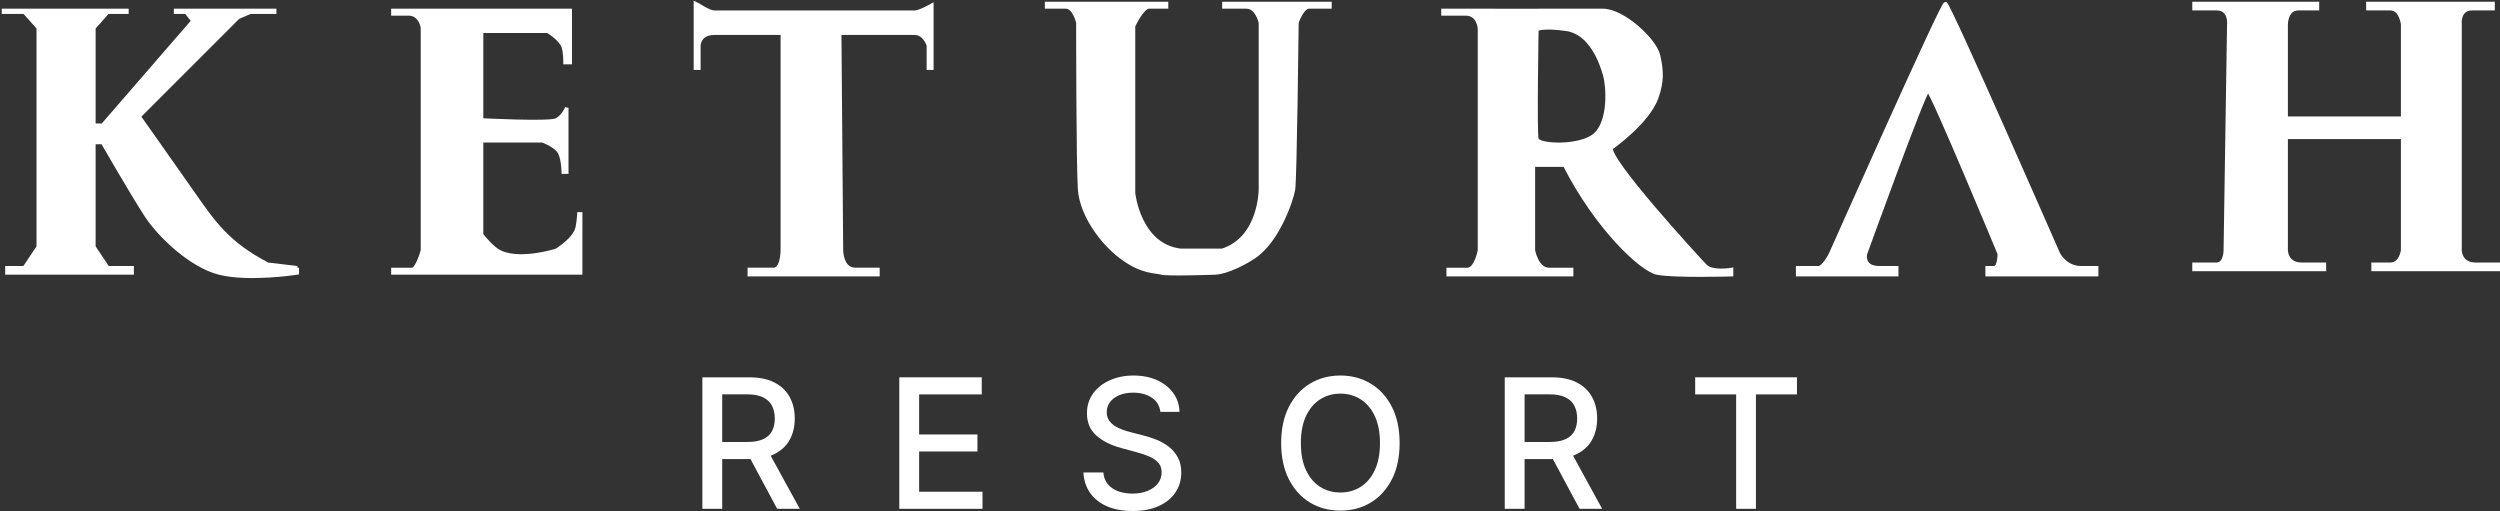
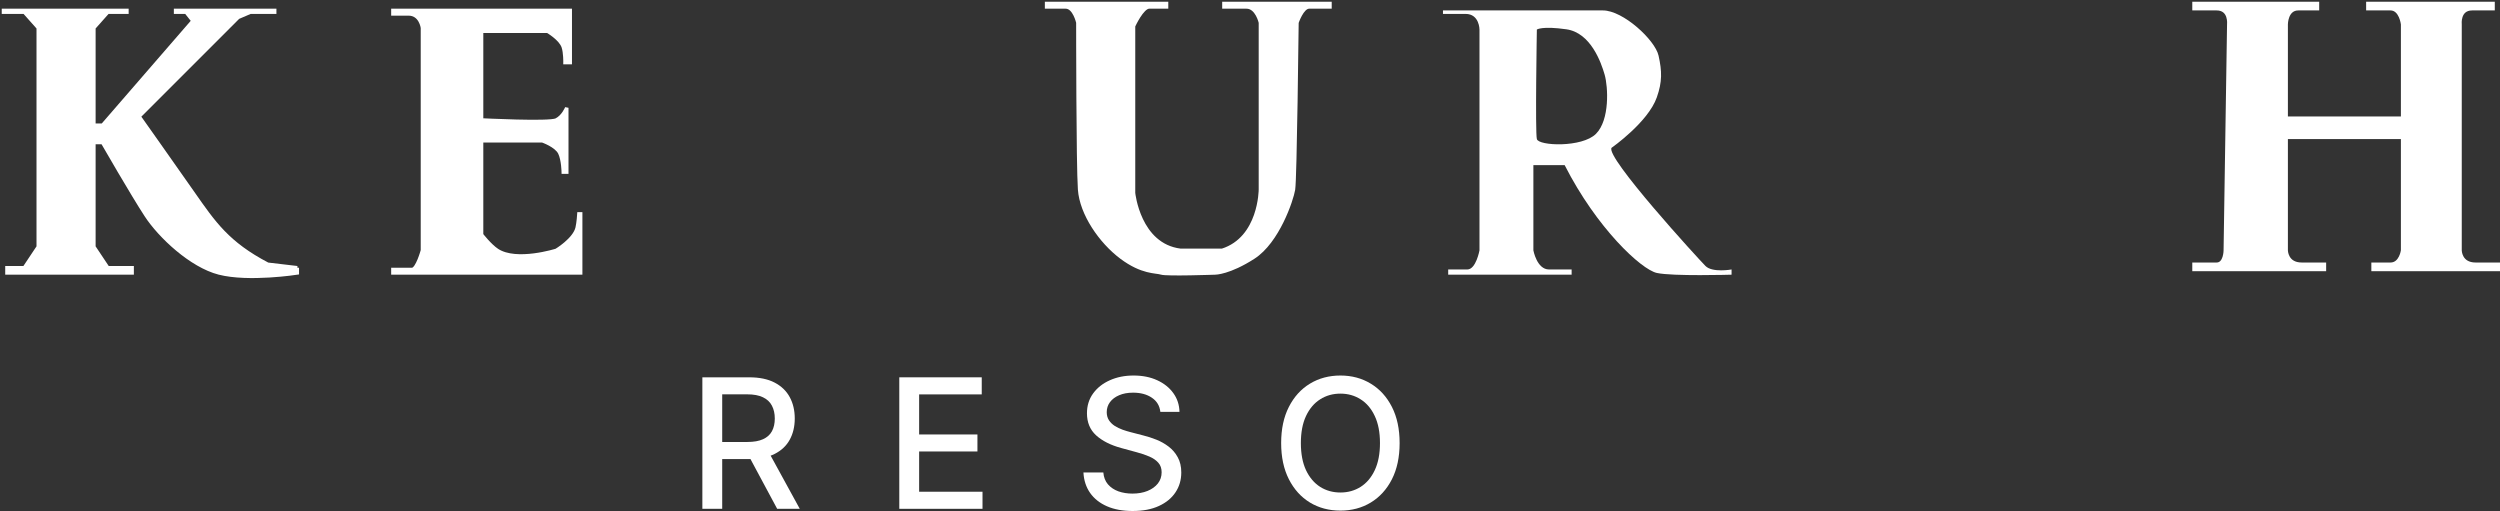
<svg xmlns="http://www.w3.org/2000/svg" width="719" height="147" viewBox="0 0 719 147" fill="none">
  <rect x="0" y="0" width="719" height="147" fill="#333333" stroke="none" />
  <g clip-path="url(#clip0_6059_238)">
    <path d="M202 146.334V108.516H215.48C218.41 108.516 220.841 109.021 222.774 110.03C224.719 111.04 226.172 112.437 227.132 114.222C228.092 115.995 228.572 118.044 228.572 120.371C228.572 122.686 228.086 124.723 227.114 126.483C226.153 128.231 224.701 129.592 222.756 130.564C220.823 131.537 218.392 132.023 215.462 132.023H205.25V127.111H214.945C216.791 127.111 218.293 126.847 219.45 126.317C220.62 125.788 221.475 125.018 222.017 124.009C222.559 122.999 222.83 121.787 222.83 120.371C222.83 118.943 222.553 117.706 221.999 116.66C221.457 115.613 220.601 114.813 219.432 114.259C218.275 113.693 216.754 113.41 214.871 113.41H207.706V146.334H202ZM220.669 129.272L230.013 146.334H223.513L214.354 129.272H220.669Z" fill="white" />
    <path d="M258.637 146.334V108.516H282.348V113.428H264.343V124.951H281.11V129.844H264.343V141.422H282.569V146.334H258.637Z" fill="white" />
    <path d="M333.717 118.452C333.52 116.704 332.707 115.349 331.279 114.389C329.851 113.417 328.054 112.93 325.887 112.93C324.336 112.93 322.994 113.177 321.861 113.669C320.729 114.149 319.849 114.814 319.221 115.663C318.605 116.5 318.297 117.455 318.297 118.526C318.297 119.424 318.507 120.2 318.925 120.852C319.356 121.505 319.916 122.053 320.606 122.496C321.307 122.927 322.058 123.29 322.859 123.585C323.659 123.868 324.428 124.102 325.167 124.287L328.86 125.247C330.066 125.543 331.304 125.943 332.572 126.447C333.84 126.952 335.015 127.617 336.099 128.442C337.182 129.267 338.056 130.288 338.721 131.507C339.398 132.726 339.736 134.185 339.736 135.884C339.736 138.026 339.182 139.928 338.074 141.589C336.979 143.251 335.385 144.562 333.292 145.523C331.211 146.483 328.694 146.963 325.739 146.963C322.908 146.963 320.458 146.514 318.39 145.615C316.322 144.716 314.703 143.442 313.533 141.793C312.364 140.131 311.717 138.161 311.594 135.884H317.319C317.43 137.25 317.873 138.389 318.648 139.3C319.436 140.198 320.44 140.869 321.658 141.312C322.889 141.743 324.237 141.959 325.702 141.959C327.315 141.959 328.749 141.706 330.005 141.202C331.273 140.685 332.27 139.971 332.996 139.06C333.723 138.136 334.086 137.059 334.086 135.828C334.086 134.708 333.766 133.791 333.126 133.077C332.498 132.363 331.642 131.772 330.559 131.304C329.488 130.836 328.275 130.424 326.921 130.067L322.452 128.848C319.424 128.023 317.023 126.811 315.251 125.21C313.49 123.61 312.61 121.492 312.61 118.858C312.61 116.679 313.201 114.777 314.383 113.152C315.565 111.527 317.165 110.265 319.184 109.366C321.203 108.455 323.48 108 326.016 108C328.577 108 330.836 108.449 332.793 109.348C334.763 110.247 336.314 111.484 337.447 113.06C338.579 114.623 339.17 116.42 339.219 118.452H333.717Z" fill="white" />
    <path d="M402.531 127.426C402.531 131.464 401.792 134.936 400.315 137.841C398.837 140.734 396.812 142.962 394.239 144.526C391.679 146.077 388.767 146.852 385.505 146.852C382.23 146.852 379.307 146.077 376.734 144.526C374.173 142.962 372.154 140.728 370.677 137.822C369.2 134.917 368.461 131.452 368.461 127.426C368.461 123.388 369.2 119.923 370.677 117.03C372.154 114.125 374.173 111.896 376.734 110.345C379.307 108.782 382.23 108 385.505 108C388.767 108 391.679 108.782 394.239 110.345C396.812 111.896 398.837 114.125 400.315 117.03C401.792 119.923 402.531 123.388 402.531 127.426ZM396.88 127.426C396.88 124.348 396.381 121.757 395.384 119.652C394.399 117.535 393.045 115.934 391.322 114.851C389.611 113.755 387.672 113.207 385.505 113.207C383.326 113.207 381.381 113.755 379.67 114.851C377.959 115.934 376.604 117.535 375.607 119.652C374.622 121.757 374.13 124.348 374.13 127.426C374.13 130.504 374.622 133.101 375.607 135.219C376.604 137.324 377.959 138.924 379.67 140.02C381.381 141.103 383.326 141.645 385.505 141.645C387.672 141.645 389.611 141.103 391.322 140.02C393.045 138.924 394.399 137.324 395.384 135.219C396.381 133.101 396.88 130.504 396.88 127.426Z" fill="white" />
-     <path d="M432.766 146.334V108.516H446.246C449.176 108.516 451.608 109.021 453.54 110.03C455.485 111.04 456.938 112.437 457.898 114.222C458.859 115.995 459.339 118.044 459.339 120.371C459.339 122.686 458.852 124.723 457.88 126.483C456.92 128.231 455.467 129.592 453.522 130.564C451.589 131.537 449.158 132.023 446.228 132.023H436.016V127.111H445.711C447.557 127.111 449.059 126.847 450.217 126.317C451.386 125.788 452.242 125.018 452.783 124.009C453.325 122.999 453.596 121.787 453.596 120.371C453.596 118.943 453.319 117.706 452.765 116.66C452.223 115.613 451.368 114.813 450.198 114.259C449.041 113.693 447.52 113.41 445.637 113.41H438.472V146.334H432.766ZM451.435 129.272L460.779 146.334H454.279L445.12 129.272H451.435Z" fill="white" />
-     <path d="M487.535 113.428V108.516H516.804V113.428H505.004V146.334H499.317V113.428H487.535Z" fill="white" />
-     <path d="M517 79V77H523C524.5 77 526.5 73 526.5 73C526.5 73 558.5 1 559.5 1C560.5 1 592 73 592 73C592 73 594 77 598.5 77H603V79H571.5V77H573.5C575 77 575 73 575 73C575 73 555.5 26 554.5 26C553.5 26 536.5 73 536.5 73C536.5 73 535.5 77 540.5 77H545.5V79H517Z" fill="white" stroke="white" />
    <path fill-rule="evenodd" clip-rule="evenodd" d="M415 3V4H421.5C425.5 4 425.5 8.5 425.5 8.5V72C425.5 72 424.5 77.5 422 77.5H416.5V79H452V77.5H445.5C442 77.5 441 72 441 72V47.5H450C459.206 65.603 472 77.5 476.5 78.5C481 79.5 498 79 498 79V77.5C498 77.5 492.5 78.5 490.5 76.5C488.5 74.5 461.5 45 463.5 42.5C463.5 42.5 473.98 35.175 476.5 28C478.083 23.494 478 20.5 477 16C476 11.5 466.802 2.992 461 3C455.198 3.008 415 3 415 3ZM442 8.492C442 8.492 441.5 38 442 39.992C442.5 41.984 455 42.492 459 38.492C463 34.492 462.5 24.992 461.5 21.492C460.5 17.992 457.5 9.428 450.5 8.428C443.5 7.428 442 8.492 442 8.492Z" fill="white" />
-     <path d="M415 4H414.5V4.5H415V4ZM415 3V2.5L414.5 2.5V3H415ZM425.5 72L425.992 72.089L426 72.045V72H425.5ZM416.5 77.5V77H416V77.5H416.5ZM416.5 79H416V79.5H416.5V79ZM452 79V79.5H452.5V79H452ZM452 77.5H452.5V77H452V77.5ZM441 72H440.5V72.045L440.508 72.089L441 72ZM441 47.5V47H440.5V47.5H441ZM450 47.5L450.446 47.273L450.307 47H450V47.5ZM498 79L498.015 79.5L498.5 79.486V79H498ZM498 77.5H498.5V76.901L497.911 77.008L498 77.5ZM463.5 42.5L463.214 42.09L463.155 42.131L463.11 42.188L463.5 42.5ZM442 8.492L441.711 8.084L441.504 8.23L441.5 8.483L442 8.492ZM415.5 4V3H414.5V4H415.5ZM421.5 3.5H415V4.5H421.5V3.5ZM425.5 8.5C426 8.5 426 8.5 426 8.499C426 8.5 426 8.499 426 8.499C426 8.499 426 8.498 426 8.497C426 8.496 426 8.495 426 8.493C426 8.49 426 8.485 426 8.48C426 8.469 425.999 8.454 425.999 8.435C425.998 8.396 425.995 8.342 425.991 8.275C425.983 8.14 425.966 7.95 425.932 7.724C425.865 7.273 425.731 6.663 425.457 6.047C425.183 5.43 424.761 4.79 424.113 4.303C423.458 3.812 422.601 3.5 421.5 3.5V4.5C422.399 4.5 423.042 4.751 423.512 5.103C423.989 5.46 424.317 5.945 424.543 6.453C424.769 6.962 424.885 7.477 424.943 7.87C424.972 8.065 424.986 8.227 424.993 8.338C424.997 8.394 424.998 8.437 424.999 8.464C425 8.478 425 8.488 425 8.494C425 8.497 425 8.499 425 8.5C425 8.5 425 8.501 425 8.5C425 8.5 425 8.5 425.5 8.5ZM426 72V8.499L425 8.5V72H426ZM422 78C422.826 78 423.484 77.542 423.98 76.967C424.476 76.393 424.86 75.649 425.15 74.939C425.443 74.224 425.653 73.513 425.789 72.984C425.857 72.719 425.908 72.497 425.941 72.341C425.958 72.263 425.97 72.201 425.979 72.158C425.983 72.137 425.986 72.12 425.988 72.109C425.989 72.103 425.99 72.098 425.991 72.095C425.991 72.094 425.991 72.092 425.992 72.091C425.992 72.091 425.992 72.09 425.992 72.089C425.992 72.09 425.992 72.089 425.992 72.089C425.992 72.089 425.992 72.089 425.5 72C425.008 71.91 425.008 71.91 425.008 71.91C425.008 71.911 425.008 71.912 425.008 71.913C425.007 71.915 425.007 71.918 425.006 71.923C425.004 71.932 425.001 71.946 424.998 71.965C424.99 72.003 424.979 72.059 424.963 72.132C424.932 72.276 424.885 72.484 424.82 72.735C424.691 73.237 424.495 73.901 424.225 74.561C423.953 75.226 423.618 75.857 423.223 76.314C422.829 76.77 422.424 77 422 77V78ZM416.5 78H422V77H416.5V78ZM417 79V77.5H416V79H417ZM452 78.5H416.5V79.5H452V78.5ZM451.5 77.5V79H452.5V77.5H451.5ZM445.5 78H452V77H445.5V78ZM441 72C440.508 72.089 440.508 72.089 440.508 72.089C440.508 72.089 440.508 72.09 440.508 72.089C440.508 72.09 440.508 72.091 440.508 72.092C440.509 72.093 440.509 72.094 440.509 72.096C440.51 72.099 440.511 72.104 440.512 72.11C440.514 72.122 440.518 72.139 440.522 72.161C440.531 72.205 440.544 72.268 440.562 72.347C440.598 72.505 440.653 72.73 440.73 72.998C440.884 73.532 441.129 74.25 441.49 74.974C442.196 76.385 443.447 78 445.5 78V77C444.053 77 443.054 75.865 442.385 74.526C442.059 73.875 441.834 73.218 441.691 72.721C441.62 72.474 441.57 72.268 441.537 72.126C441.521 72.054 441.51 71.999 441.502 71.962C441.498 71.944 441.496 71.93 441.494 71.921C441.493 71.917 441.493 71.914 441.492 71.912C441.492 71.911 441.492 71.911 441.492 71.91C441.492 71.91 441.492 71.91 441 72ZM440.5 47.5V72H441.5V47.5H440.5ZM450 47H441V48H450V47ZM476.608 78.012C475.599 77.788 474.03 76.918 472.063 75.386C470.113 73.868 467.825 71.741 465.383 69.076C460.501 63.746 455.027 56.283 450.446 47.273L449.554 47.727C454.179 56.82 459.705 64.357 464.646 69.751C467.116 72.448 469.445 74.615 471.448 76.175C473.433 77.72 475.151 78.712 476.392 78.988L476.608 78.012ZM498 79C497.985 78.5 497.985 78.5 497.985 78.5C497.984 78.5 497.983 78.5 497.982 78.5C497.98 78.5 497.977 78.5 497.973 78.501C497.965 78.501 497.953 78.501 497.937 78.502C497.905 78.502 497.857 78.504 497.794 78.505C497.669 78.509 497.485 78.514 497.248 78.52C496.776 78.531 496.095 78.547 495.264 78.563C493.602 78.594 491.34 78.625 488.938 78.625C486.535 78.625 483.995 78.594 481.779 78.5C479.55 78.407 477.685 78.251 476.608 78.012L476.392 78.988C477.565 79.249 479.513 79.406 481.737 79.499C483.973 79.594 486.528 79.625 488.938 79.625C491.348 79.625 493.617 79.594 495.283 79.562C496.116 79.547 496.799 79.531 497.273 79.519C497.51 79.513 497.696 79.509 497.822 79.505C497.885 79.503 497.933 79.502 497.965 79.501C497.982 79.501 497.994 79.5 498.002 79.5C498.006 79.5 498.009 79.5 498.011 79.5C498.013 79.5 498.013 79.5 498.014 79.5C498.015 79.5 498.015 79.5 498 79ZM497.5 77.5V79H498.5V77.5H497.5ZM490.146 76.853C490.739 77.446 491.559 77.789 492.401 77.987C493.249 78.186 494.166 78.25 495 78.25C495.837 78.25 496.607 78.186 497.166 78.122C497.446 78.09 497.675 78.058 497.835 78.033C497.915 78.021 497.977 78.011 498.02 78.004C498.042 78 498.059 77.997 498.07 77.995C498.076 77.994 498.081 77.993 498.084 77.993C498.085 77.993 498.087 77.992 498.088 77.992C498.087 77.992 498.088 77.992 498.088 77.992C498.088 77.992 498.089 77.992 498.089 77.992C498.089 77.992 498.089 77.992 498 77.5C497.911 77.008 497.911 77.008 497.911 77.008C497.911 77.008 497.911 77.008 497.91 77.008C497.91 77.008 497.909 77.008 497.908 77.008C497.906 77.009 497.903 77.01 497.898 77.01C497.889 77.012 497.874 77.014 497.855 77.018C497.817 77.024 497.759 77.033 497.685 77.045C497.536 77.067 497.319 77.098 497.053 77.128C496.518 77.189 495.788 77.25 495 77.25C494.209 77.25 493.376 77.189 492.63 77.013C491.878 76.836 491.261 76.554 490.854 76.146L490.146 76.853ZM463.11 42.188C462.826 42.542 462.873 43.018 462.967 43.393C463.069 43.804 463.279 44.291 463.561 44.829C464.129 45.911 465.044 47.3 466.189 48.879C468.482 52.044 471.742 56.04 475.119 60.011C481.872 67.952 489.132 75.839 490.146 76.853L490.854 76.146C489.868 75.161 482.628 67.297 475.881 59.364C472.508 55.397 469.268 51.425 466.999 48.292C465.862 46.724 464.98 45.382 464.447 44.364C464.178 43.853 464.011 43.448 463.937 43.151C463.854 42.817 463.924 42.77 463.89 42.812L463.11 42.188ZM476.028 27.834C474.811 31.299 471.642 34.853 468.714 37.575C467.26 38.926 465.883 40.057 464.869 40.849C464.362 41.245 463.947 41.557 463.659 41.768C463.515 41.874 463.403 41.955 463.327 42.009C463.289 42.036 463.261 42.057 463.241 42.071C463.232 42.077 463.225 42.082 463.22 42.086C463.218 42.087 463.216 42.088 463.215 42.089C463.214 42.09 463.214 42.09 463.214 42.09C463.214 42.09 463.214 42.09 463.5 42.5C463.786 42.91 463.787 42.91 463.787 42.91C463.787 42.91 463.787 42.91 463.787 42.91C463.788 42.909 463.788 42.908 463.789 42.908C463.79 42.907 463.792 42.906 463.795 42.904C463.801 42.9 463.809 42.894 463.819 42.887C463.84 42.872 463.87 42.851 463.909 42.822C463.988 42.766 464.104 42.682 464.251 42.574C464.546 42.357 464.97 42.04 465.485 41.637C466.515 40.832 467.915 39.683 469.395 38.307C472.338 35.572 475.668 31.877 476.972 28.166L476.028 27.834ZM476.512 16.108C477.008 18.34 477.269 20.168 477.219 21.984C477.168 23.796 476.806 25.619 476.028 27.834L476.972 28.166C477.776 25.875 478.164 23.948 478.218 22.012C478.272 20.079 477.992 18.16 477.488 15.892L476.512 16.108ZM461.001 3.5C462.339 3.498 463.92 3.991 465.579 4.84C467.231 5.686 468.924 6.865 470.476 8.19C472.028 9.514 473.427 10.974 474.497 12.373C475.574 13.782 476.285 15.089 476.512 16.108L477.488 15.892C477.215 14.661 476.401 13.217 475.291 11.766C474.174 10.304 472.723 8.793 471.125 7.429C469.527 6.065 467.77 4.838 466.035 3.95C464.306 3.066 462.562 2.498 460.999 2.5L461.001 3.5ZM415 3C415 3.5 415 3.5 415 3.5C415.001 3.5 415.001 3.5 415.002 3.5C415.003 3.5 415.005 3.5 415.007 3.5C415.012 3.5 415.019 3.5 415.029 3.5C415.048 3.5 415.077 3.5 415.115 3.5C415.192 3.5 415.305 3.5 415.453 3.5C415.749 3.5 416.183 3.5 416.739 3.5C417.849 3.501 419.442 3.501 421.372 3.501C425.231 3.502 430.437 3.503 435.824 3.503C446.599 3.504 458.099 3.504 461.001 3.5L460.999 2.5C458.099 2.504 446.599 2.504 435.824 2.503C430.437 2.503 425.231 2.502 421.372 2.501C419.442 2.501 417.849 2.501 416.739 2.5C416.183 2.5 415.749 2.5 415.453 2.5C415.305 2.5 415.192 2.5 415.116 2.5C415.077 2.5 415.049 2.5 415.029 2.5C415.02 2.5 415.012 2.5 415.007 2.5C415.005 2.5 415.003 2.5 415.002 2.5C415.001 2.5 415.001 2.5 415.001 2.5C415 2.5 415 2.5 415 3ZM442.485 39.87C442.466 39.794 442.44 39.603 442.416 39.273C442.393 38.957 442.373 38.545 442.356 38.049C442.322 37.058 442.301 35.748 442.289 34.226C442.266 31.183 442.281 27.311 442.312 23.499C442.344 19.687 442.391 15.938 442.43 13.141C442.449 11.742 442.467 10.582 442.479 9.772C442.486 9.366 442.491 9.048 442.494 8.832C442.496 8.724 442.498 8.641 442.499 8.585C442.499 8.557 442.499 8.536 442.5 8.522C442.5 8.515 442.5 8.509 442.5 8.506C442.5 8.504 442.5 8.503 442.5 8.502C442.5 8.502 442.5 8.501 442.5 8.502C442.5 8.502 442.5 8.5 442 8.492C441.5 8.483 441.5 8.483 441.5 8.483C441.5 8.484 441.5 8.484 441.5 8.485C441.5 8.486 441.5 8.487 441.5 8.489C441.5 8.492 441.5 8.498 441.5 8.505C441.499 8.519 441.499 8.54 441.499 8.568C441.498 8.624 441.496 8.707 441.495 8.816C441.491 9.032 441.486 9.35 441.48 9.756C441.467 10.567 441.449 11.728 441.43 13.127C441.391 15.925 441.344 19.677 441.313 23.491C441.281 27.305 441.266 31.183 441.289 34.233C441.301 35.758 441.322 37.08 441.357 38.084C441.374 38.585 441.394 39.012 441.419 39.346C441.442 39.668 441.472 39.941 441.515 40.114L442.485 39.87ZM458.646 38.138C457.734 39.051 456.298 39.739 454.593 40.212C452.897 40.683 450.985 40.928 449.171 40.989C447.355 41.05 445.661 40.926 444.404 40.67C443.773 40.542 443.275 40.385 442.932 40.215C442.559 40.031 442.491 39.892 442.485 39.87L441.515 40.114C441.634 40.589 442.066 40.902 442.488 41.112C442.94 41.335 443.532 41.513 444.205 41.65C445.557 41.925 447.332 42.052 449.204 41.989C451.078 41.926 453.072 41.672 454.86 41.176C456.64 40.682 458.266 39.933 459.354 38.846L458.646 38.138ZM461.019 21.629C461.5 23.313 461.873 26.503 461.626 29.767C461.379 33.05 460.515 36.27 458.646 38.138L459.354 38.846C461.485 36.714 462.371 33.184 462.624 29.842C462.877 26.481 462.5 23.171 461.981 21.355L461.019 21.629ZM450.429 8.924C453.726 9.394 456.118 11.65 457.83 14.294C459.54 16.936 460.524 19.896 461.019 21.629L461.981 21.355C461.476 19.587 460.46 16.516 458.67 13.751C456.882 10.989 454.274 8.463 450.571 7.934L450.429 8.924ZM442 8.492C442.289 8.9 442.289 8.9 442.288 8.901C442.288 8.901 442.287 8.901 442.287 8.901C442.286 8.902 442.286 8.902 442.285 8.903C442.284 8.903 442.283 8.904 442.282 8.905C442.28 8.906 442.278 8.907 442.277 8.908C442.274 8.91 442.273 8.911 442.274 8.91C442.275 8.909 442.284 8.904 442.3 8.896C442.333 8.88 442.398 8.851 442.503 8.815C442.714 8.744 443.085 8.649 443.681 8.582C444.876 8.447 446.956 8.427 450.429 8.924L450.571 7.934C447.044 7.43 444.874 7.441 443.569 7.588C442.915 7.662 442.474 7.77 442.184 7.867C442.04 7.916 441.933 7.962 441.856 8C441.818 8.019 441.787 8.036 441.763 8.05C441.751 8.057 441.741 8.064 441.732 8.07C441.728 8.072 441.724 8.075 441.72 8.077C441.719 8.079 441.717 8.08 441.715 8.081C441.715 8.081 441.714 8.082 441.713 8.082C441.713 8.083 441.712 8.083 441.712 8.083C441.711 8.084 441.711 8.084 442 8.492Z" fill="white" />
    <path d="M301 2V1H335.5V2H330.5C328.5 2 326 7.5 326 7.5V55.5C326 55.5 327.5 70.5 339.5 72H351.5C362.5 68.5 362.5 54.5 362.5 54.5V6.5C362.5 6.5 361.5 2 358.5 2H352V1H382.5V2H376.5C374.5 2 373 6.5 373 6.5C373 6.5 372.5 51.5 372 54.5C371.5 57.5 367.5 69.5 360.5 74C353.5 78.5 349.5 78.5 349.5 78.5C349.5 78.5 335.5 79 334 78.5C332.5 78 328.5 78.5 322.5 74C316.5 69.5 311 61.5 310.5 54.5C310 47.5 310 6.5 310 6.5C310 6.5 309 2 306.5 2H301Z" fill="white" stroke="white" />
    <path d="M7 3.5H1V3H36.5V3.5H31L27 8V36H29.5L55.5 6L53.5 3.5H50.5V3H79V3.5H72L68.5 5L40 33.5C40 33.5 49.5 46.923 55.5 55.5C61.5 64.077 65.5 70 77 76L85.5 77V78.5C85.5 78.5 71.51 80.688 63 78.5C54.962 76.434 46 68 42.068 62C38.135 56 29.5 41 29.5 41H27V71L31 77H38V78.5H2V77H7L11 71V8L7 3.5Z" fill="white" />
    <path d="M27 41V71L31 77H38V78.5H2V77H7L11 71V8L7 3.5H1V3H36.5V3.5H31L27 8V36M27 41H29.5C29.5 41 38.135 56 42.068 62C46 68 54.962 76.434 63 78.5C71.51 80.688 85.5 78.5 85.5 78.5V77M27 41V36M27 36H29.5L55.5 6L53.5 3.5H50.5V3H79V3.5H72L68.5 5L40 33.5C40 33.5 49.5 46.923 55.5 55.5C61.5 64.077 65.5 70 77 76M85.5 77C85.5 77 82.757 77 81 77C81 77 83.5 81 77 76M85.5 77L77 76" stroke="white" />
    <path d="M113 3V4H117.5C121 4 121.5 8 121.5 8V72C121.5 72 120 77.5 118.5 77.5H113V78.5H167V61.5H166.5C166.5 61.5 166.35 63.978 166 65.5C165.225 68.867 160 72 160 72C160 72 148.557 75.633 143 72C140.92 70.64 138.5 67.5 138.5 67.5V40.5H156C156 40.5 159.957 41.857 161 44C161.94 45.931 162 49.5 162 49.5H163V31C163 31 162 33.5 160 34.5C158 35.5 138.5 34.5 138.5 34.5V9H157.5C157.5 9 161.214 11.142 162 13.5C162.556 15.167 162.5 18 162.5 18H164V3H113Z" fill="white" stroke="white" />
-     <path d="M205.5 3.516C204 3.516 201 1.503 201 1.503L200 1V19.619H201V13.077C201 13.077 201 9.555 205.5 9.555H225V71.955C225 71.955 225 77.49 222.5 77.49H215.5V79H252.5V77.49H246C242 77.49 242 71.955 242 71.955L241.5 9.555H263C266 9.555 267 13.077 267 13.077V19.619H268V1.503C268 1.503 264.5 3.516 263 3.516H205.5Z" fill="white" stroke="white" />
    <path d="M631 2.5V1H666.5V2.5H661C657.5 2.5 657.5 7 657.5 7V34H691V7C691 7 690.5 2.5 687.5 2.5H681V1H717V2.5H711C707 2.5 707.5 7 707.5 7V72C707.5 72 707.5 76 712 76H718.5V77.5H682.5V76H687.5C690.5 76 691 72 691 72V39.5H657.5V72C657.5 72 657.5 76 662 76H668.5V77.5H631V76H637.5C640 76 640 72 640 72L641 7C641 7 641.5 2.5 637.5 2.5H631Z" fill="white" stroke="white" />
  </g>
  <defs>
    <clipPath id="clip0_6059_238">
      <rect width="719" height="147" fill="white" />
    </clipPath>
  </defs>
</svg>